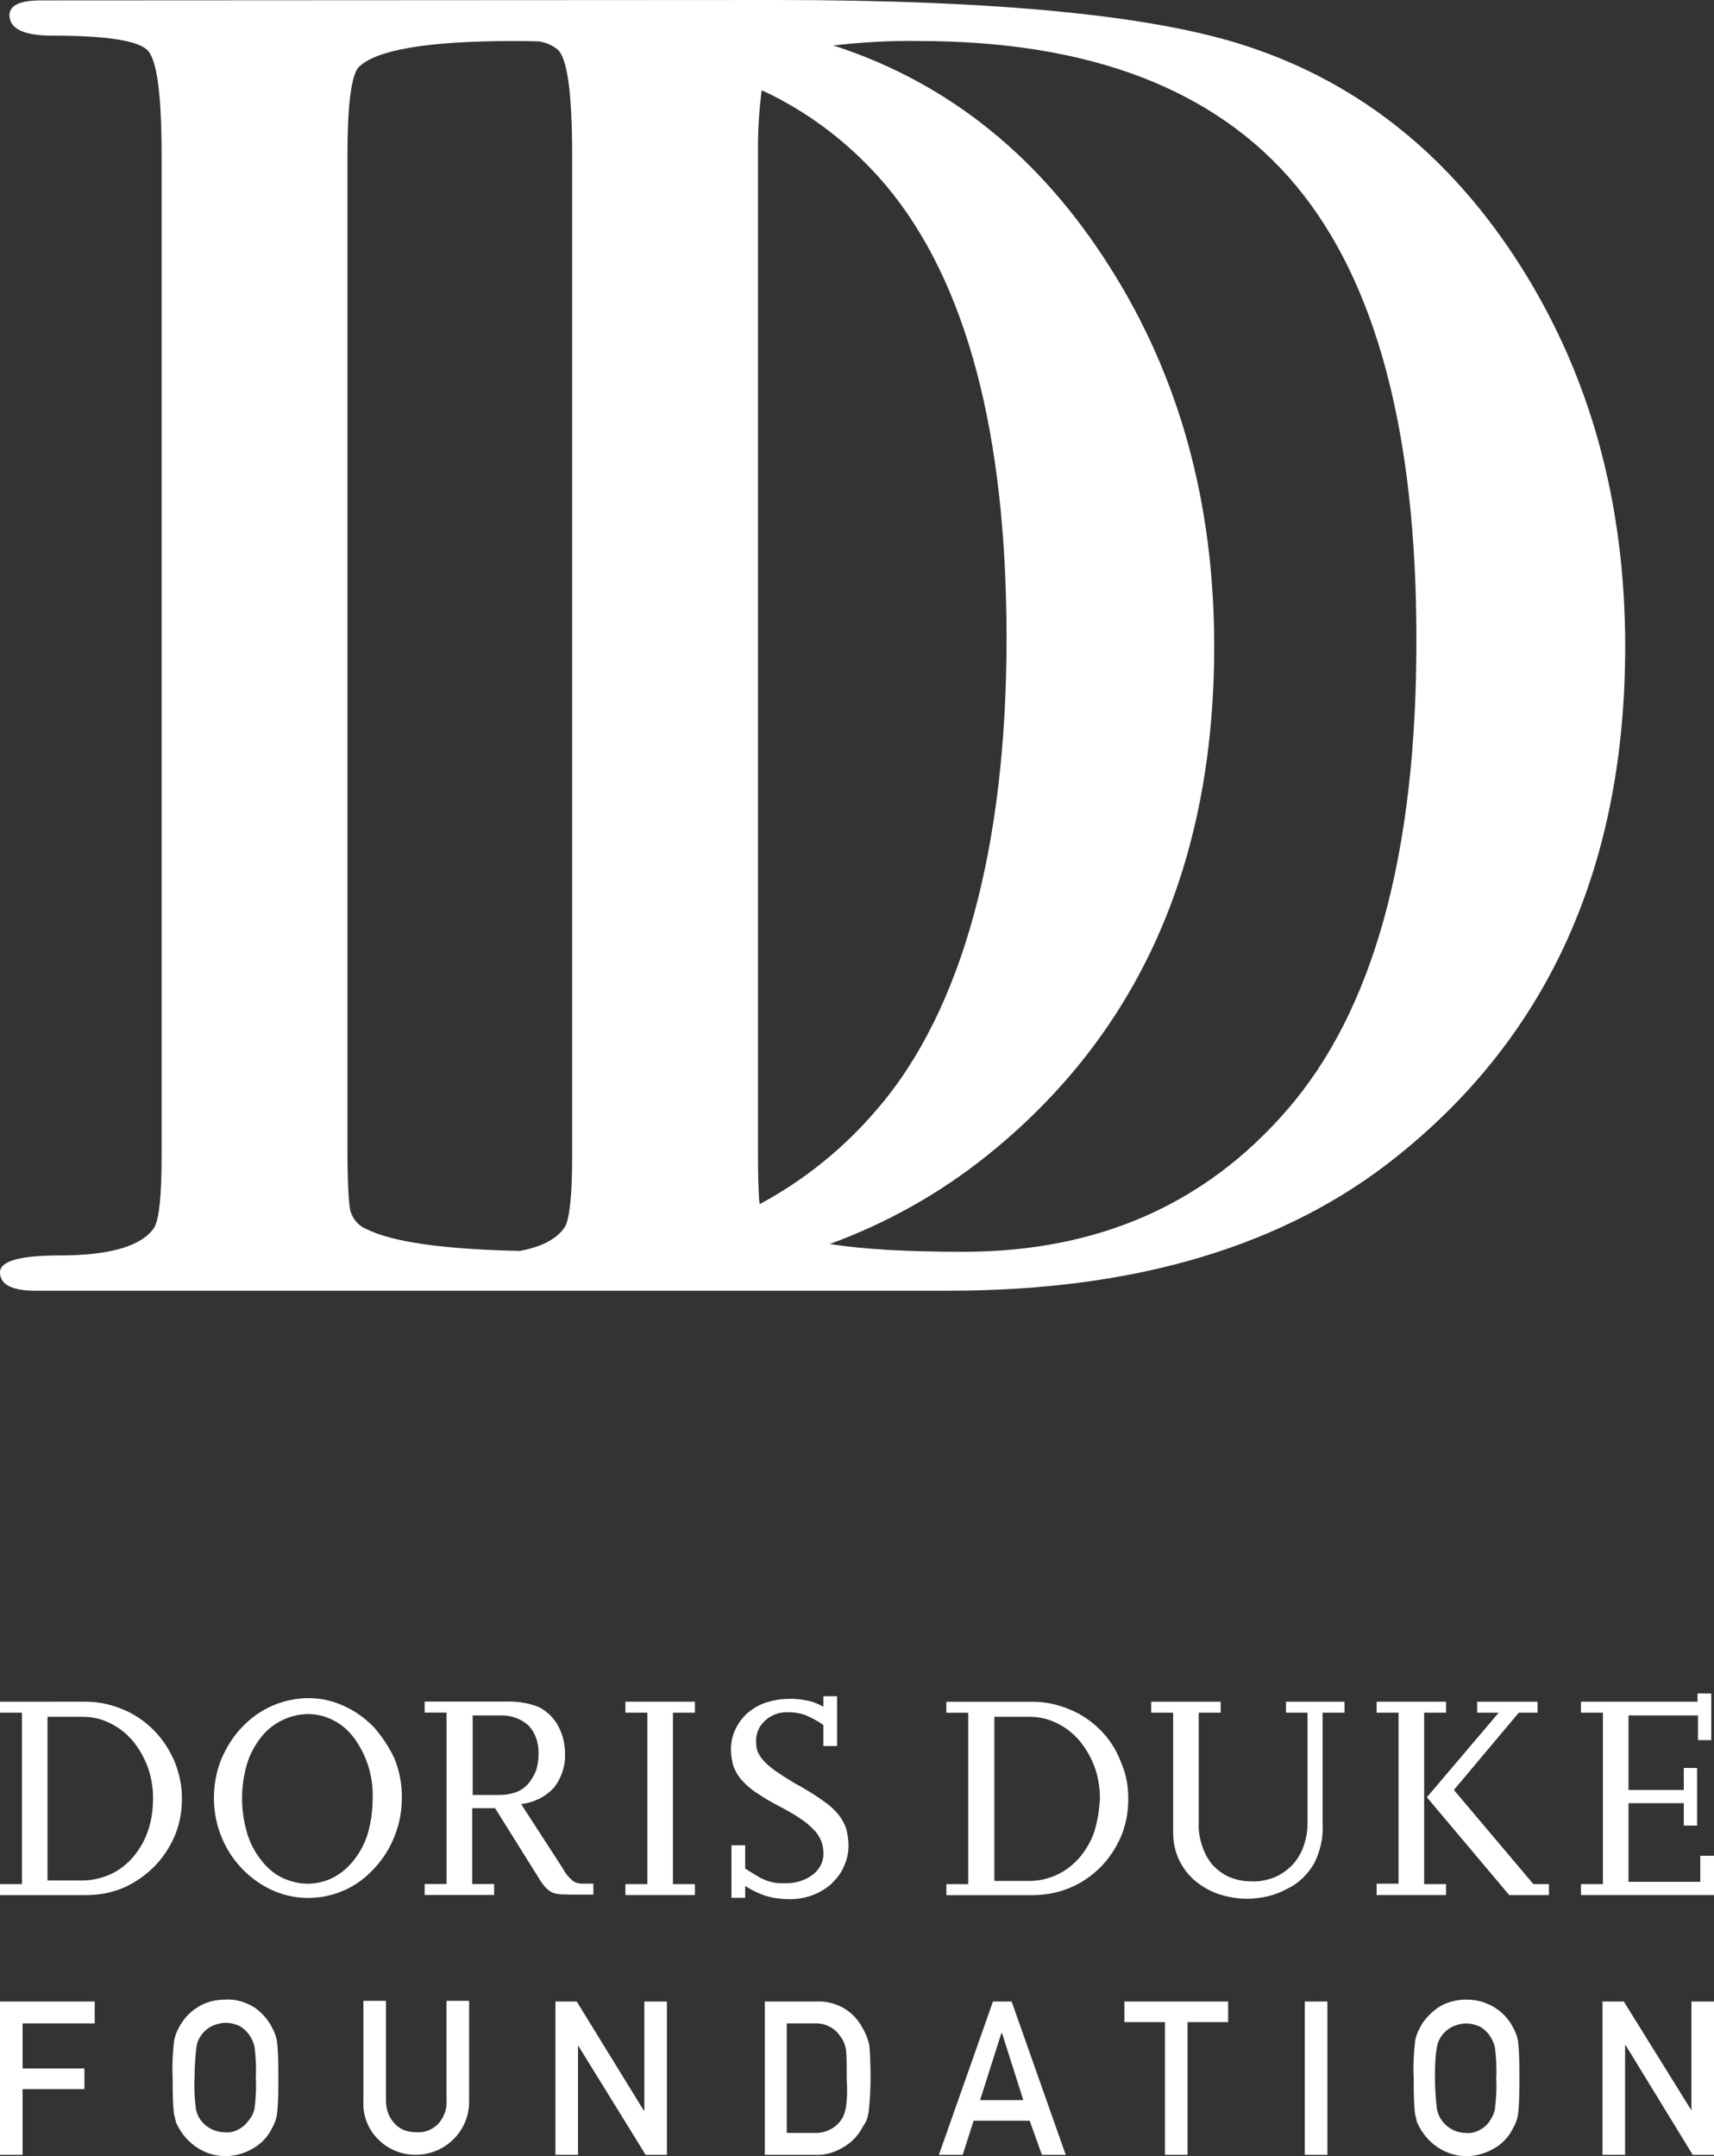
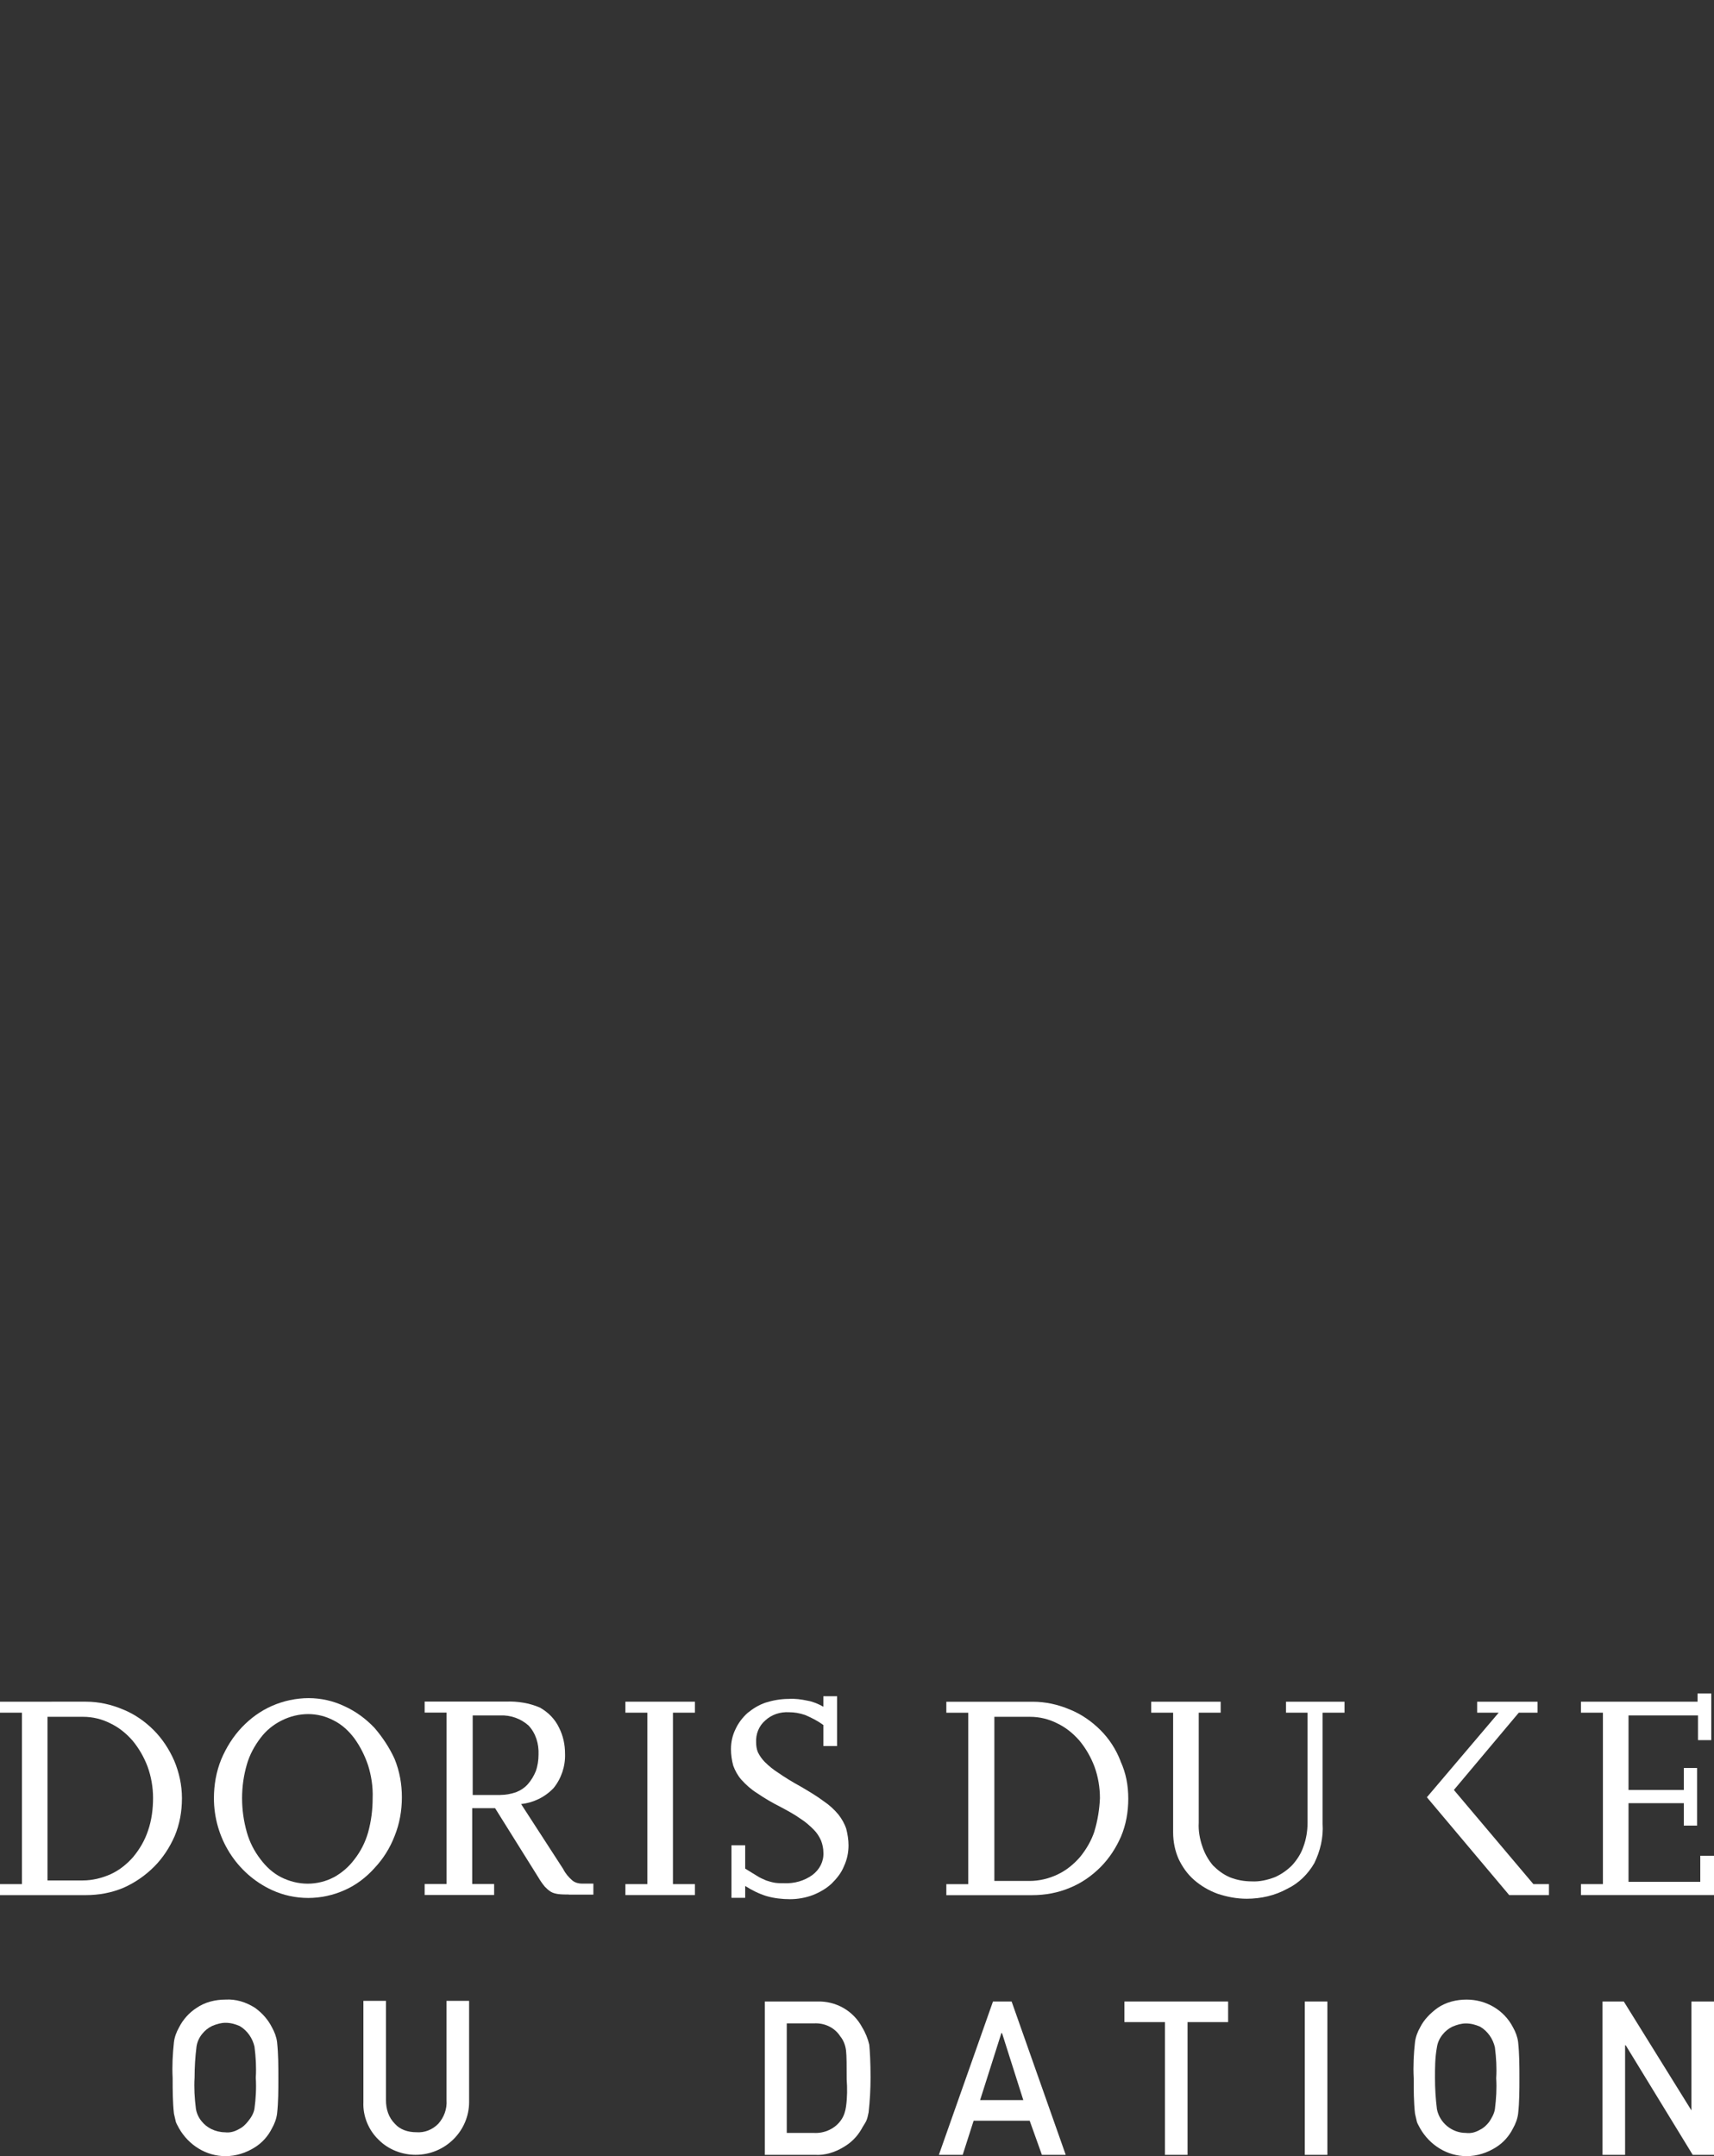
<svg xmlns="http://www.w3.org/2000/svg" id="Layer_2" data-name="Layer 2" viewBox="0 0 344.69 433.65">
  <rect x="0" y="0" width="344.69" height="433.65" fill="#333333" stroke="none" />
  <defs>
    <style>
      .cls-1 {
        fill: #fff;
      }
    </style>
  </defs>
  <g id="Layer_1-2" data-name="Layer 1">
    <g>
-       <path class="cls-1" d="M7.09,259.59H190.88c37.53,0,67.56-8.99,90-26.97,30.6-24.42,45.95-58.65,45.95-102.62,0-28.71-6.93-54.11-20.87-76.22s-32.25-36.87-54.86-44.38C232.46,3.13,200.7,0,155.9,0L8.25,.08C4.04,.08,1.9,1.07,1.9,3.05c0,2.72,2.89,4.12,8.58,4.12,10.97,0,17.32,.99,19.22,2.97,1.9,1.98,2.8,9.07,2.8,21.28V232.7c0,7.67-.49,12.46-1.48,14.19-2.47,3.71-8.83,5.61-19.06,5.61-8,0-11.96,1.15-11.96,3.38,0,2.47,2.39,3.71,7.09,3.71ZM184.78,8.25c34.32,0,59.64,9.65,75.81,29.04s24.25,49.74,24.25,91.15c.08,43.31-8.66,74.9-26.07,94.86-16.42,18.97-38.11,28.46-65,28.46-11.22,0-20.21-.49-26.89-1.57,11.3-4.12,21.94-10.06,31.35-17.57,30.6-24.42,45.95-58.65,45.95-102.62,0-28.71-6.93-54.11-20.95-76.22-13.94-22.11-32.25-36.87-54.86-44.38l-.82-.25c5.69-.66,11.47-.99,17.24-.91Zm-32.34,23.26c-.08-4.45,.16-8.91,.74-13.36,9.65,4.45,18.15,11.05,24.99,19.14,16.17,19.3,24.25,49.74,24.25,91.15s-8.74,74.74-26.15,94.78c-6.6,7.75-14.6,14.19-23.51,18.97-.25-2.06-.33-5.86-.33-11.38V31.51Zm-82.57,0c0-10.23,.74-16.25,2.23-17.98,3.46-3.46,13.53-5.2,30.27-5.28,2.06,0,4.12,0,6.1,.08,1.4,.25,2.72,.82,3.79,1.73,1.9,1.98,2.8,9.07,2.8,21.28V232.62c0,7.67-.49,12.46-1.48,14.19-1.57,2.31-4.54,3.96-9.07,4.78-15.43-.33-25.74-1.81-30.93-4.45-1.48-.58-2.64-1.98-3.13-3.63-.33-1.48-.58-5.77-.58-12.7V31.51Z" />
      <path class="cls-1" d="M36.59,361.65c0-2.57-.55-5.15-1.56-7.54-1.01-2.3-2.39-4.41-4.14-6.16-1.75-1.75-3.86-3.22-6.16-4.14-2.39-1.01-4.87-1.56-7.45-1.56H0v2.21H4.41v34.48H0v2.21H17.28c2.57,0,5.15-.46,7.54-1.47,2.3-1.01,4.41-2.48,6.16-4.23s3.13-3.86,4.14-6.16c1.01-2.39,1.47-4.96,1.47-7.63Zm-9.75,11.77c-1.29,1.47-2.76,2.67-4.51,3.49-1.84,.83-3.77,1.29-5.7,1.29h-7.08v-32.91h7.17c1.93,0,3.77,.46,5.42,1.29,1.75,.83,3.22,2.02,4.51,3.49,1.29,1.56,2.3,3.31,3.03,5.24,.73,2.01,1.1,4.2,1.1,6.3,0,2.19-.28,4.47-1.01,6.57-.64,1.93-1.65,3.68-2.94,5.24Z" />
      <path class="cls-1" d="M75.3,375.72c1.75-1.84,3.13-4.05,4.05-6.44,1.01-2.48,1.47-5.15,1.47-7.81s-.46-5.24-1.47-7.72c-1.01-2.21-2.39-4.32-4.05-6.25-1.75-1.84-3.77-3.31-5.98-4.32-2.3-1.1-4.78-1.65-7.26-1.65s-5.06,.55-7.36,1.56c-2.3,1.01-4.32,2.48-6.07,4.32s-3.13,4.05-4.14,6.44c-1.01,2.48-1.47,5.15-1.47,7.81,0,7.91,4.51,15.17,11.68,18.48,4.6,2.11,9.93,2.11,14.62,0,2.3-1.01,4.32-2.57,5.98-4.41Zm-8.18,1.84c-1.56,.83-3.4,1.29-5.24,1.29s-3.68-.46-5.33-1.29c-1.65-.83-3.03-2.11-4.14-3.59-1.29-1.66-2.21-3.49-2.76-5.42-1.29-4.51-1.29-9.29,0-13.7,.55-1.93,1.56-3.77,2.76-5.33,1.1-1.47,2.57-2.67,4.23-3.49,1.65-.83,3.49-1.29,5.33-1.29s3.59,.46,5.15,1.29c1.66,.83,3.03,2.11,4.14,3.59,1.2,1.66,2.11,3.49,2.76,5.42,.64,2.02,1.01,4.32,.92,6.62,0,2.3-.28,4.6-.92,6.9-.55,1.93-1.47,3.77-2.76,5.42-1.1,1.47-2.48,2.67-4.14,3.59Z" />
      <path class="cls-1" d="M114.37,381.05h4.96v-2.21h-2.3c-.64,0-1.38-.18-1.93-.64-.74-.64-1.38-1.38-1.84-2.3l-8.46-13.06c2.48-.28,4.78-1.38,6.53-3.22,1.56-1.93,2.39-4.41,2.3-6.9,0-1.84-.37-3.59-1.2-5.24-.83-1.75-2.21-3.13-3.86-4.05-2.11-.92-4.51-1.29-6.8-1.2h-16.37v2.21h4.41v34.48h-4.41v2.21h13.97v-2.21h-4.41v-15.26h4.6l8.73,13.97c.37,.64,.83,1.29,1.29,1.84,.37,.37,.74,.74,1.2,1.01s.92,.37,1.47,.46c.74,.09,1.47,.09,2.11,.09Zm-13.7-20.04h-5.61v-16h5.52c2.11-.09,4.14,.64,5.7,2.02,1.47,1.56,2.11,3.68,2.02,5.88,0,1.1-.18,2.3-.55,3.31-.37,.92-.92,1.84-1.56,2.57-.64,.74-1.47,1.29-2.39,1.66-1.1,.37-2.11,.55-3.13,.55Z" />
      <polygon class="cls-1" points="125.77 344.46 130.19 344.46 130.19 378.94 125.77 378.94 125.77 381.14 139.75 381.14 139.75 378.94 135.33 378.94 135.33 344.46 139.75 344.46 139.75 342.25 125.77 342.25 125.77 344.46" />
      <path class="cls-1" d="M158.87,381.97c1.56,0,3.13-.28,4.6-.83,1.38-.55,2.67-1.29,3.77-2.3,1.01-1.01,1.93-2.11,2.48-3.49,.64-1.38,.92-2.76,.92-4.23,0-1.1-.18-2.21-.46-3.31-.37-1.1-.92-2.02-1.56-2.85-.83-1.01-1.84-1.93-2.94-2.67-1.47-1.1-3.03-2.02-4.6-2.94-1.84-1.01-3.31-1.93-4.51-2.76-1.01-.64-1.93-1.38-2.76-2.21-.55-.55-1.01-1.2-1.38-1.93-.28-.64-.37-1.38-.37-2.02-.09-1.65,.55-3.31,1.84-4.41,1.29-1.2,3.03-1.75,4.78-1.65,1.1,0,2.11,.18,3.22,.55,1.29,.55,2.57,1.2,3.68,2.02v4.23h2.76v-10.02h-2.76v2.11c-1.01-.55-2.02-1.01-3.13-1.2-1.29-.28-2.57-.46-3.86-.37-1.56,0-3.13,.28-4.6,.74-1.38,.46-2.57,1.2-3.68,2.11-1.01,.92-1.84,2.02-2.39,3.22-.64,1.29-.92,2.67-.92,4.05,0,1.1,.18,2.3,.46,3.31,.37,1.01,.92,2.02,1.66,2.85,.92,1.01,1.93,1.93,3.13,2.67,1.47,1.01,3.03,1.93,4.69,2.76,1.38,.74,2.76,1.47,4.05,2.39,1.01,.64,1.84,1.38,2.67,2.21,.64,.64,1.1,1.38,1.47,2.21,.28,.74,.46,1.56,.46,2.39,.09,1.75-.74,3.4-2.21,4.5-1.65,1.2-3.68,1.75-5.7,1.66-.64,0-1.2,0-1.84-.09-.55-.09-1.2-.28-1.75-.46-.64-.28-1.29-.55-1.84-.92-.64-.37-1.47-.92-2.39-1.47v-4.69h-2.76v10.57h2.76v-2.39c1.29,.83,2.76,1.56,4.23,2.02,1.56,.46,3.22,.64,4.78,.64Z" />
      <path class="cls-1" d="M225.35,354.21c-.92-2.39-2.3-4.5-4.05-6.25-1.75-1.75-3.86-3.22-6.16-4.14-2.39-1.01-4.87-1.56-7.45-1.56h-17.38v2.21h4.41v34.48h-4.41v2.21h17.28c2.57,0,5.15-.46,7.54-1.47,2.3-.92,4.41-2.39,6.16-4.14,1.75-1.75,3.13-3.86,4.14-6.16,1.01-2.39,1.47-4.96,1.47-7.63s-.46-5.15-1.56-7.54Zm-5.24,14.07c-.64,1.93-1.66,3.68-2.94,5.24-1.29,1.47-2.76,2.67-4.51,3.49-1.75,.83-3.68,1.29-5.61,1.29h-7.08v-33.01h7.17c1.93,0,3.77,.46,5.42,1.29,1.75,.83,3.22,2.02,4.51,3.49,1.29,1.56,2.3,3.31,3.03,5.24,.74,2.02,1.1,4.23,1.1,6.34-.09,2.21-.46,4.51-1.1,6.62Z" />
      <path class="cls-1" d="M258.63,344.46h4.32v22.16c0,1.65-.28,3.31-.83,4.78-.46,1.38-1.29,2.67-2.3,3.77-1.01,1.01-2.21,1.84-3.49,2.39-1.47,.55-3.03,.92-4.6,.83-1.56,0-3.03-.28-4.41-.83-1.29-.55-2.39-1.38-3.4-2.39-.92-1.1-1.66-2.39-2.11-3.77-.55-1.56-.83-3.22-.74-4.78v-22.16h4.41v-2.21h-13.97v2.21h4.41v24.09c0,1.84,.37,3.68,1.1,5.33,.74,1.56,1.75,3.03,3.13,4.23,1.38,1.2,2.94,2.11,4.69,2.76,1.93,.64,3.86,1.01,5.88,1.01,2.85,0,5.7-.64,8.18-2.02,2.3-1.1,4.14-2.94,5.42-5.15,1.2-2.48,1.84-5.15,1.66-7.91v-22.34h4.41v-2.21h-11.77v2.21Z" />
      <polygon class="cls-1" points="292.38 360 305.43 344.46 309.2 344.46 309.2 342.25 297.06 342.25 297.06 344.46 301.39 344.46 286.95 361.47 303.5 381.14 311.5 381.14 311.5 378.94 308.37 378.94 292.38 360" />
-       <polygon class="cls-1" points="290.81 378.94 286.4 378.94 286.4 344.46 290.81 344.46 290.81 342.25 276.84 342.25 276.84 344.46 281.25 344.46 281.25 378.85 276.84 378.85 276.84 381.14 290.81 381.14 290.81 378.94" />
      <polygon class="cls-1" points="341.93 373.24 341.93 378.48 327.5 378.48 327.5 362.66 338.62 362.66 338.62 367.17 341.29 367.17 341.29 355.58 338.62 355.58 338.62 360 327.5 360 327.5 345.01 341.47 345.01 341.47 349.98 344.14 349.98 344.14 340.6 341.38 340.6 341.38 342.25 317.93 342.25 317.93 344.46 322.35 344.46 322.35 378.94 317.93 378.94 317.93 381.14 344.69 381.14 344.69 373.24 341.93 373.24" />
-       <polygon class="cls-1" points="0 433.39 4.54 433.39 4.54 420.17 16.98 420.17 16.98 416.02 4.54 416.02 4.54 406.95 19.05 406.95 19.05 402.55 0 402.55 0 433.39" />
      <path class="cls-1" d="M54.68,407.73c-.78-1.55-1.94-2.85-3.37-3.89-1.81-1.17-3.89-1.81-5.96-1.68-2.07,0-4.15,.52-5.83,1.68-1.43,.91-2.72,2.33-3.5,3.89-.52,.91-.91,1.94-1.04,2.98-.26,2.46-.39,4.79-.26,7.26,0,2.33,0,4.79,.26,7.13,.13,.52,.26,1.17,.39,1.68,.13,.39,.39,.78,.65,1.3,1.94,3.37,5.44,5.57,9.33,5.57,2.07,0,4.15-.65,5.96-1.81,1.43-.91,2.59-2.2,3.37-3.76,.52-.91,.91-1.94,1.04-2.98,.26-2.33,.26-4.79,.26-7.13,0-2.46,0-4.79-.26-7.26-.13-1.04-.52-2.07-1.04-2.98Zm-3.5,16.33c-.13,.91-.65,1.81-1.3,2.59-.52,.65-1.04,1.17-1.81,1.55-.91,.52-1.81,.78-2.85,.65-.91,0-1.94-.26-2.72-.65-.78-.39-1.43-.91-1.94-1.55-.65-.78-1.04-1.68-1.17-2.59-.26-2.07-.39-4.15-.26-6.22,0-2.07,.13-4.15,.39-6.22,.13-.91,.52-1.81,1.17-2.59,.52-.65,1.17-1.17,1.94-1.55,.91-.39,1.81-.65,2.72-.65,1.04,0,1.94,.26,2.85,.65,1.55,.91,2.59,2.46,2.98,4.15,.26,2.07,.39,4.15,.26,6.22,.13,2.2,0,4.28-.26,6.22Z" />
      <path class="cls-1" d="M89.8,422.37c.13,1.81-.52,3.5-1.68,4.79-1.17,1.17-2.72,1.81-4.41,1.68-1.68,0-3.24-.52-4.28-1.68-1.3-1.3-1.81-2.98-1.81-4.79v-19.96h-4.54v20.34c-.13,2.85,1.04,5.7,3.11,7.65,1.94,1.94,4.67,2.98,7.39,2.98,5.96,0,10.76-4.79,10.76-10.63v-20.34h-4.54v19.96Z" />
-       <polygon class="cls-1" points="129.58 424.45 129.45 424.45 115.98 402.55 111.7 402.55 111.7 433.39 116.24 433.39 116.24 411.36 129.84 433.39 134.12 433.39 134.12 402.55 129.58 402.55 129.58 424.45" />
      <path class="cls-1" d="M173.38,407.73c-1.81-3.37-5.31-5.31-9.07-5.18h-10.5v30.84h10.11c1.94,.13,4.02-.52,5.7-1.55,1.56-.91,2.72-2.07,3.63-3.63,.26-.52,.65-1.04,.91-1.55s.39-1.17,.52-1.81c.26-2.33,.39-4.67,.39-7,0-3.11-.13-5.31-.26-6.61-.26-1.17-.78-2.46-1.43-3.5Zm-3.24,15.94c-.13,.91-.39,1.81-.91,2.59-1.17,1.81-3.37,2.85-5.57,2.72h-5.44v-22.03h5.44c2.07-.13,4.15,.78,5.31,2.59,.65,.78,1.04,1.81,1.17,2.85,.13,1.17,.13,3.11,.13,5.83,.13,1.68,.13,3.63-.13,5.44Z" />
      <path class="cls-1" d="M199.69,402.55l-10.88,30.84h4.79l2.2-6.87h11.27l2.46,6.87h4.79l-10.88-30.84h-3.76Zm-2.59,19.83l4.28-13.48h.13l4.28,13.48h-8.68Z" />
      <polygon class="cls-1" points="226.12 406.69 234.28 406.69 234.28 433.39 238.82 433.39 238.82 406.69 246.98 406.69 246.98 402.55 226.12 402.55 226.12 406.69" />
      <rect class="cls-1" x="262.4" y="402.55" width="4.54" height="30.84" />
      <path class="cls-1" d="M304.26,407.73c-1.81-3.5-5.44-5.57-9.33-5.57-2.07,0-4.15,.52-5.83,1.68-1.43,1.04-2.72,2.33-3.5,3.89-.52,.91-.91,1.94-1.04,2.98-.26,2.33-.39,4.79-.26,7.26,0,2.33,0,4.79,.26,7.13,.13,.52,.26,1.17,.39,1.68,.13,.39,.39,.78,.65,1.3,1.94,3.37,5.44,5.57,9.33,5.57,2.07,0,4.15-.65,5.96-1.81,1.43-.91,2.59-2.2,3.37-3.76,.52-.91,.91-1.94,1.04-2.98,.26-2.33,.26-4.79,.26-7.13,0-2.46,0-4.79-.26-7.26-.13-1.04-.52-2.07-1.04-2.98Zm-3.63,16.46c-.13,.91-.65,1.81-1.17,2.59-.52,.65-1.04,1.17-1.81,1.55-.91,.52-1.81,.78-2.85,.65-2.85,0-5.31-2.07-5.83-4.79-.26-2.07-.39-4.15-.39-6.22s0-4.15,.39-6.22c.13-.91,.52-1.81,1.17-2.59,.52-.65,1.17-1.17,1.94-1.55,.91-.39,1.81-.65,2.72-.65,1.04,0,1.94,.26,2.85,.65,1.55,.91,2.59,2.46,2.98,4.15,.26,2.07,.39,4.15,.26,6.22,.13,2.07,0,4.15-.26,6.22Z" />
      <polygon class="cls-1" points="340.15 424.45 326.55 402.55 322.27 402.55 322.27 433.39 326.81 433.39 326.81 411.36 326.94 411.36 340.41 433.39 344.69 433.39 344.69 402.55 340.15 402.55 340.15 424.45" />
    </g>
  </g>
</svg>